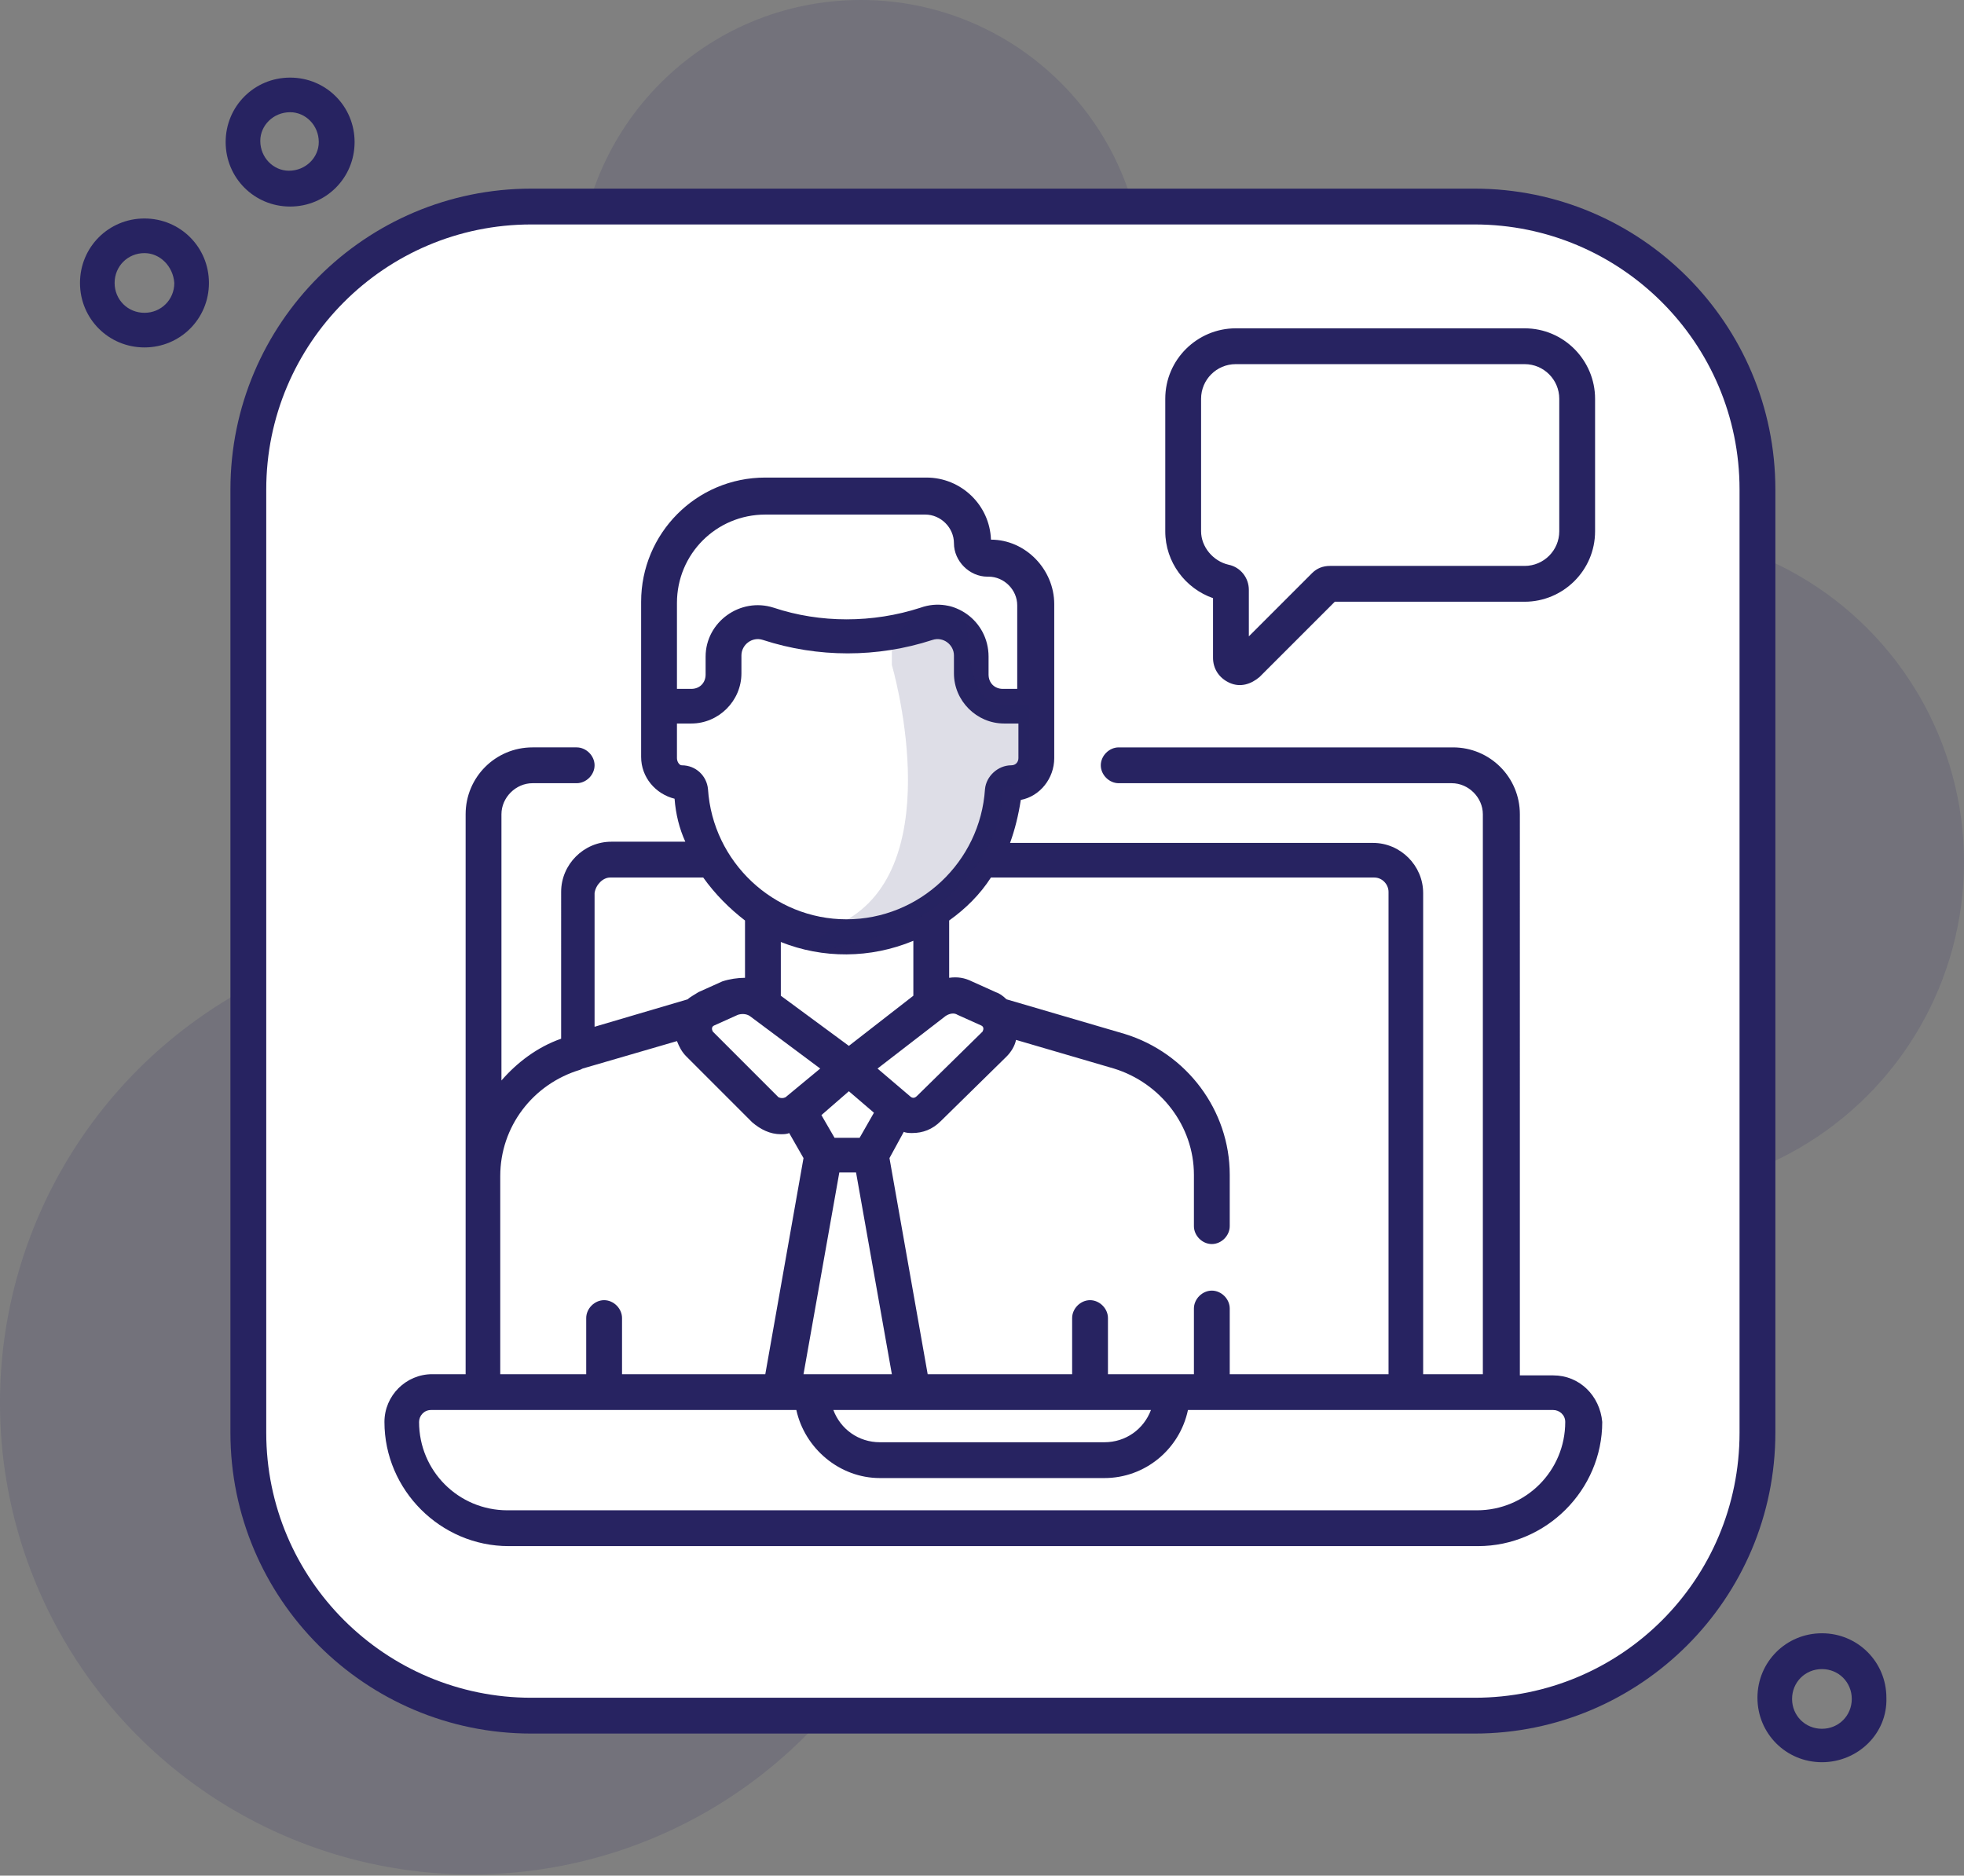
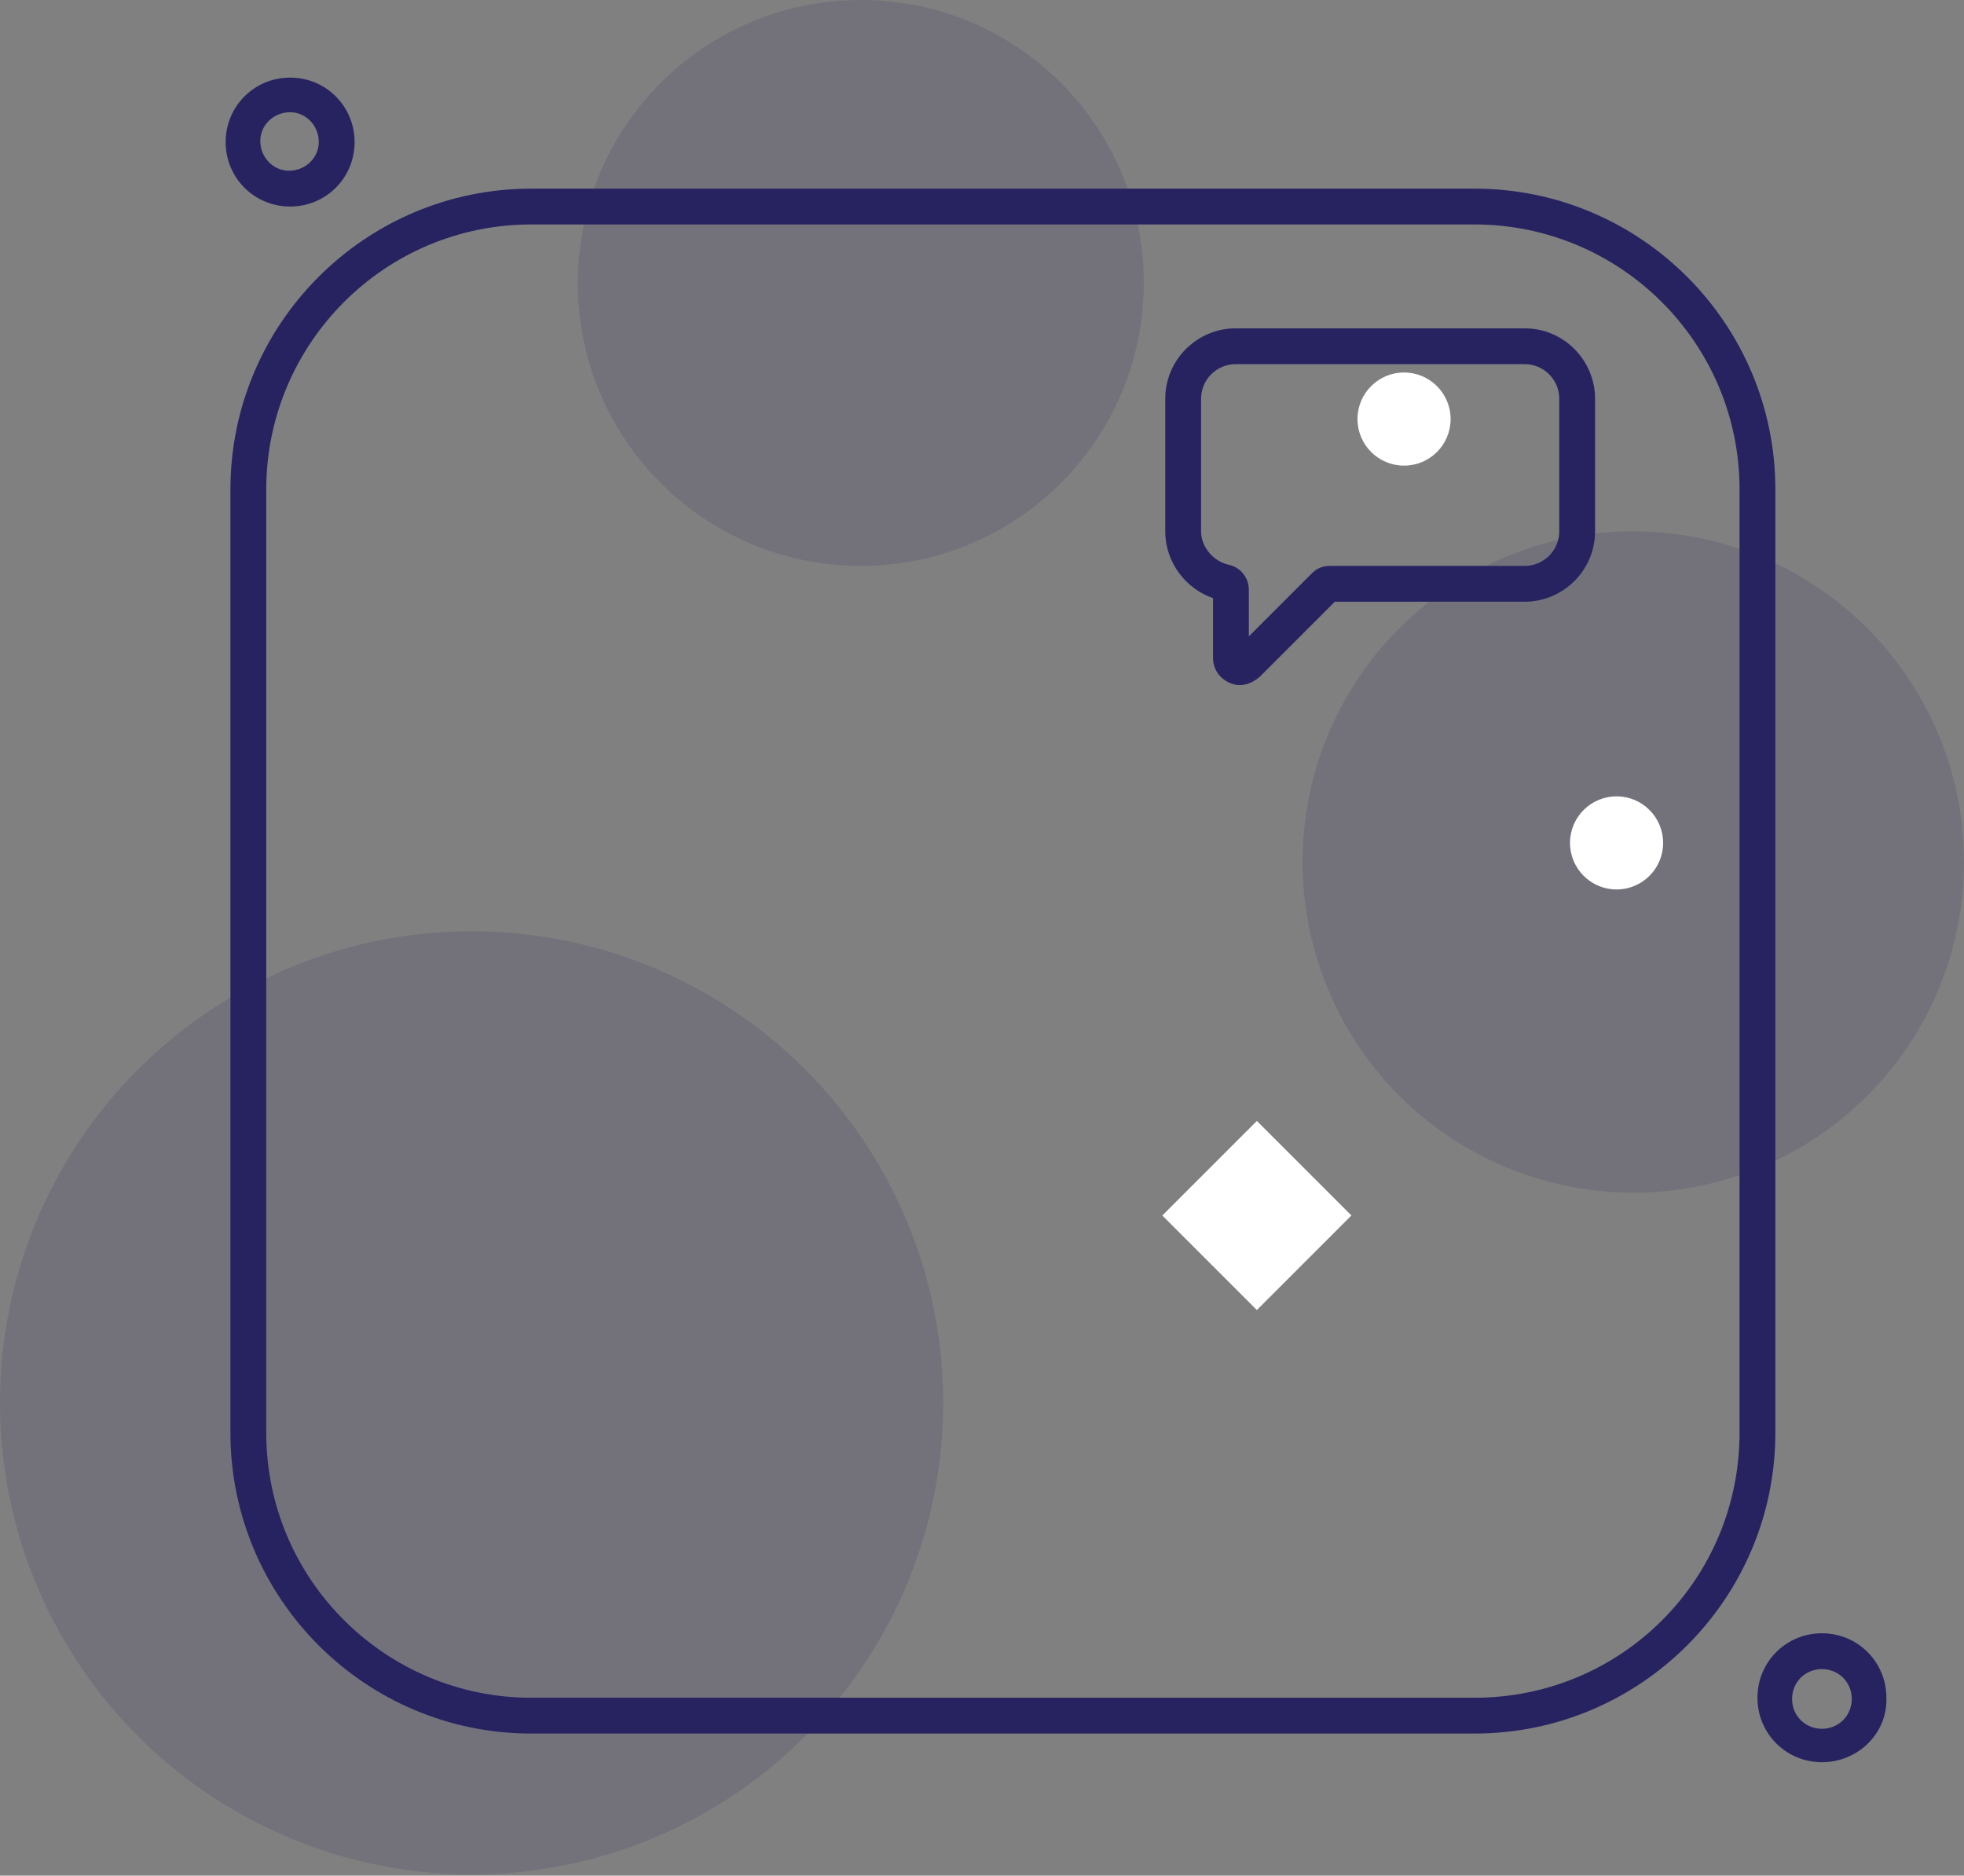
<svg xmlns="http://www.w3.org/2000/svg" version="1.1" id="Capa_1" x="0px" y="0px" viewBox="0 0 164.5 157.1" style="enable-background:new 0 0 164.5 157.1;" xml:space="preserve">
  <rect x="0" y="0" width="164.5" height="157.1" fill="#808080" stroke="none" />
  <style type="text/css">
	.st0{opacity:0.15;}
	.st1{fill:#272361;}
	.st2{fill:#FFFFFF;}
	.st3{opacity:0.15;fill:#272361;}
</style>
  <g id="Capa_2_1_">
    <g id="Capa_3">
      <g class="st0">
        <circle class="st1" cx="136.8" cy="72.2" r="27.7" />
      </g>
      <g class="st0">
        <circle class="st1" cx="72.1" cy="23.7" r="23.7" />
      </g>
      <g class="st0">
        <circle class="st1" cx="39.5" cy="117.5" r="39.5" />
      </g>
-       <path class="st2" d="M46,17.3h76c13.9,0,25.2,11.3,25.2,25.2v76c0,13.9-11.3,25.2-25.2,25.2H46c-13.9,0-25.2-11.3-25.2-25.2v-76    C20.8,28.6,32.1,17.3,46,17.3z" />
      <path class="st1" d="M123.5,145.2h-79c-13.9,0-25.2-11.3-25.2-25.2V41c0-13.9,11.3-25.2,25.2-25.2h79c13.9,0,25.2,11.3,25.2,25.2    v79C148.7,133.9,137.4,145.2,123.5,145.2z M44.5,18.8c-12.3,0-22.2,10-22.2,22.2v79c0,12.3,10,22.2,22.2,22.2h79    c12.3,0,22.2-9.9,22.2-22.2V41c0-12.3-10-22.2-22.2-22.2L44.5,18.8z" />
      <rect x="99.7" y="96.2" transform="matrix(0.707 -0.707 0.707 0.707 -41.147 104.282)" class="st2" width="11.2" height="11.2" />
      <circle class="st2" cx="117.6" cy="35.1" r="3.9" />
      <path class="st1" d="M24.3,17.3c-3,0-5.4-2.4-5.4-5.4c0-3,2.4-5.4,5.4-5.4c3,0,5.4,2.4,5.4,5.4C29.7,14.9,27.3,17.3,24.3,17.3z     M24.3,9.4c-1.4,0-2.5,1.1-2.5,2.4c0,1.4,1.1,2.5,2.4,2.5c1.4,0,2.5-1.1,2.5-2.4c0,0,0,0,0,0C26.7,10.5,25.6,9.4,24.3,9.4z" />
      <circle class="st2" cx="135.4" cy="70.6" r="3.9" />
      <path class="st1" d="M152.6,147.6c-3,0-5.4-2.4-5.4-5.4c0-3,2.4-5.4,5.4-5.4s5.4,2.4,5.4,5.4l0,0    C158.1,145.2,155.6,147.6,152.6,147.6z M152.6,139.8c-1.4,0-2.5,1.1-2.5,2.5s1.1,2.5,2.5,2.5c1.4,0,2.5-1.1,2.5-2.5    S154,139.8,152.6,139.8z" />
-       <circle class="st2" cx="129.4" cy="90.4" r="3.9" />
-       <path class="st1" d="M12.1,29.1c-3,0-5.4-2.4-5.4-5.4c0-3,2.4-5.4,5.4-5.4c3,0,5.4,2.4,5.4,5.4c0,0,0,0,0,0    C17.5,26.7,15.1,29.1,12.1,29.1z M12.1,21.2c-1.4,0-2.5,1.1-2.5,2.5s1.1,2.5,2.5,2.5c1.4,0,2.5-1.1,2.5-2.5    C14.5,22.3,13.4,21.2,12.1,21.2z" />
      <g>
        <g>
          <path class="st1" d="M101.6,50.1v5c0,0.9,0.5,1.7,1.4,2.1c0.9,0.4,1.8,0.1,2.5-0.5l6.3-6.3h15.9c3.2,0,5.9-2.6,5.9-5.9V33.4      c0-3.2-2.6-5.9-5.9-5.9h-24.2c-3.2,0-5.9,2.6-5.9,5.9v11.1C97.6,47.1,99.3,49.3,101.6,50.1L101.6,50.1z M100.6,33.4      c0-1.6,1.3-2.9,2.9-2.9h24.2c1.6,0,2.9,1.3,2.9,2.9v11.1c0,1.6-1.3,2.9-2.9,2.9h-16.3c-0.6,0-1.1,0.2-1.5,0.6l-5.3,5.3v-3.9      c0-1-0.7-1.9-1.7-2.1c-1.3-0.3-2.3-1.5-2.3-2.8L100.6,33.4L100.6,33.4z" />
-           <path class="st1" d="M130.1,115.2h-2.8V68.2c0-3.1-2.5-5.6-5.6-5.6H93.7c-0.8,0-1.5,0.7-1.5,1.5c0,0.8,0.7,1.5,1.5,1.5h27.9      c1.4,0,2.6,1.2,2.6,2.6v46.9h-5V74.8c0-2.3-1.9-4.2-4.2-4.2H84.6c0.4-1.1,0.7-2.3,0.9-3.6c1.6-0.3,2.8-1.8,2.8-3.5      c0-1.4,0-11.7,0-12.9c0-2.9-2.4-5.4-5.3-5.4c-0.1-2.9-2.5-5.2-5.4-5.2H64.1c-5.8,0-10.4,4.7-10.4,10.4v13c0,1.7,1.2,3.1,2.8,3.5      c0.1,1.3,0.4,2.5,0.9,3.6h-6.2c-2.3,0-4.2,1.9-4.2,4.2V87c-2,0.7-3.7,2-5,3.5V68.2c0-1.4,1.2-2.6,2.6-2.6h3.7      c0.8,0,1.5-0.7,1.5-1.5s-0.7-1.5-1.5-1.5h-3.7c-3.1,0-5.6,2.5-5.6,5.6v30.2v16.7h-2.8c-2.2,0-4,1.8-4,4      c0,5.7,4.7,10.4,10.4,10.4h81.2c5.7,0,10.4-4.7,10.4-10.4C134,116.9,132.3,115.2,130.1,115.2z M115.1,73.5      c0.7,0,1.2,0.6,1.2,1.2v40.4H103v-5.5c0-0.8-0.7-1.5-1.5-1.5c-0.8,0-1.5,0.7-1.5,1.5v5.5h-7.2v-4.7c0-0.8-0.7-1.5-1.5-1.5      s-1.5,0.7-1.5,1.5v4.7H77.7L74.5,97l1.2-2.2c0.2,0.1,0.5,0.1,0.7,0.1c0.9,0,1.7-0.3,2.4-1l5.5-5.4c0.4-0.4,0.7-0.9,0.8-1.4      l8.2,2.4c3.9,1.2,6.7,4.8,6.7,8.9v4.3c0,0.8,0.7,1.5,1.5,1.5s1.5-0.7,1.5-1.5v-4.3c0-5.4-3.6-10.2-8.8-11.8l-9.9-2.9      c-0.3-0.3-0.6-0.5-0.9-0.6l-2-0.9c-0.6-0.3-1.2-0.4-1.9-0.3v-4.8c1.4-1,2.6-2.2,3.5-3.6L115.1,73.5L115.1,73.5z M59.8,85.9      l2-0.9c0.3-0.1,0.7-0.1,1,0.1l5.9,4.4l-2.9,2.4c-0.2,0.1-0.4,0.1-0.6,0l-5.5-5.5v0C59.6,86.2,59.6,86,59.8,85.9L59.8,85.9z       M76.5,78.8v4.6l-5.4,4.2l-5.7-4.2v-4.5C68.9,80.3,72.9,80.3,76.5,78.8L76.5,78.8z M82.2,85.9c0.2,0.1,0.2,0.3,0.1,0.5l-5.5,5.4      c-0.2,0.2-0.4,0.2-0.6,0c0,0,0,0,0,0l-2.7-2.3l5.7-4.4c0.3-0.2,0.7-0.3,1-0.1L82.2,85.9z M69.9,95.3l-1.1-1.9l2.3-2l2.1,1.8      L72,95.3H69.9z M70.3,98.2h1.4l3,16.9h-7.4L70.3,98.2z M96.4,118.1c-0.6,1.6-2.1,2.7-3.9,2.7H73.7c-1.8,0-3.3-1.1-3.9-2.7H96.4z       M56.7,50.5c0-4.1,3.3-7.4,7.4-7.4h13.4c1.3,0,2.4,1.1,2.4,2.4c0,1.5,1.3,2.8,2.8,2.8h0.1c1.3,0,2.4,1.1,2.4,2.4v7H84      c-0.7,0-1.2-0.5-1.2-1.2v-1.5c0-3-2.9-5.1-5.7-4.1c-4,1.3-8.4,1.3-12.3,0c0,0,0,0,0,0c-2.8-0.9-5.7,1.2-5.7,4.1v1.5      c0,0.7-0.5,1.2-1.2,1.2h-1.2L56.7,50.5z M56.7,63.5v-2.9h1.2c2.3,0,4.2-1.9,4.2-4.2v-1.5c0-0.9,0.9-1.6,1.8-1.3c0,0,0,0,0,0      c4.6,1.5,9.6,1.5,14.2,0c0.9-0.3,1.8,0.4,1.8,1.3v1.5c0,2.3,1.9,4.2,4.2,4.2h1.2v2.9c0,0.3-0.2,0.6-0.6,0.6      c-1.1,0-2.1,0.9-2.2,2c-0.4,6.1-5.5,10.9-11.6,10.9s-11.2-4.8-11.6-10.9c-0.1-1.1-1-2-2.2-2C56.9,64.1,56.7,63.8,56.7,63.5      L56.7,63.5z M51.1,73.5h7.8c1,1.4,2.2,2.6,3.5,3.6v4.8c-0.6,0-1.3,0.1-1.9,0.3l-2,0.9c-0.3,0.2-0.7,0.4-0.9,0.6l-7.8,2.3V74.8      C49.9,74.1,50.5,73.5,51.1,73.5L51.1,73.5z M41.9,98.5c0-4.1,2.7-7.7,6.7-8.9l0.2-0.1c0,0,0,0,0,0l7.9-2.3      c0.2,0.5,0.4,0.9,0.8,1.3v0l5.5,5.5c0,0,0,0,0,0c0.7,0.6,1.5,1,2.4,1c0.2,0,0.5,0,0.7-0.1l1.2,2.1l-3.2,18.1H52.1v-4.7      c0-0.8-0.7-1.5-1.5-1.5c-0.8,0-1.5,0.7-1.5,1.5v4.7h-7.2L41.9,98.5z M123.7,126.5H42.5c-4.1,0-7.4-3.3-7.4-7.4c0-0.5,0.4-1,1-1      h30.6c0.7,3.2,3.6,5.7,7,5.7h18.8c3.4,0,6.3-2.4,7-5.7h30.6c0.5,0,1,0.4,1,1C131.1,123.2,127.8,126.5,123.7,126.5z" />
        </g>
      </g>
-       <path class="st3" d="M74.7,55.7c0,0,4.8,16.3-3.7,21.3s3.7,1.1,3.7,1.1S83.9,74.3,84,66l2.2-0.7V59H84c0,0-2.6,0.7-2.9-5.5    c-0.4-6.2-6.4-0.1-6.4-0.1V55.7z" />
    </g>
  </g>
</svg>